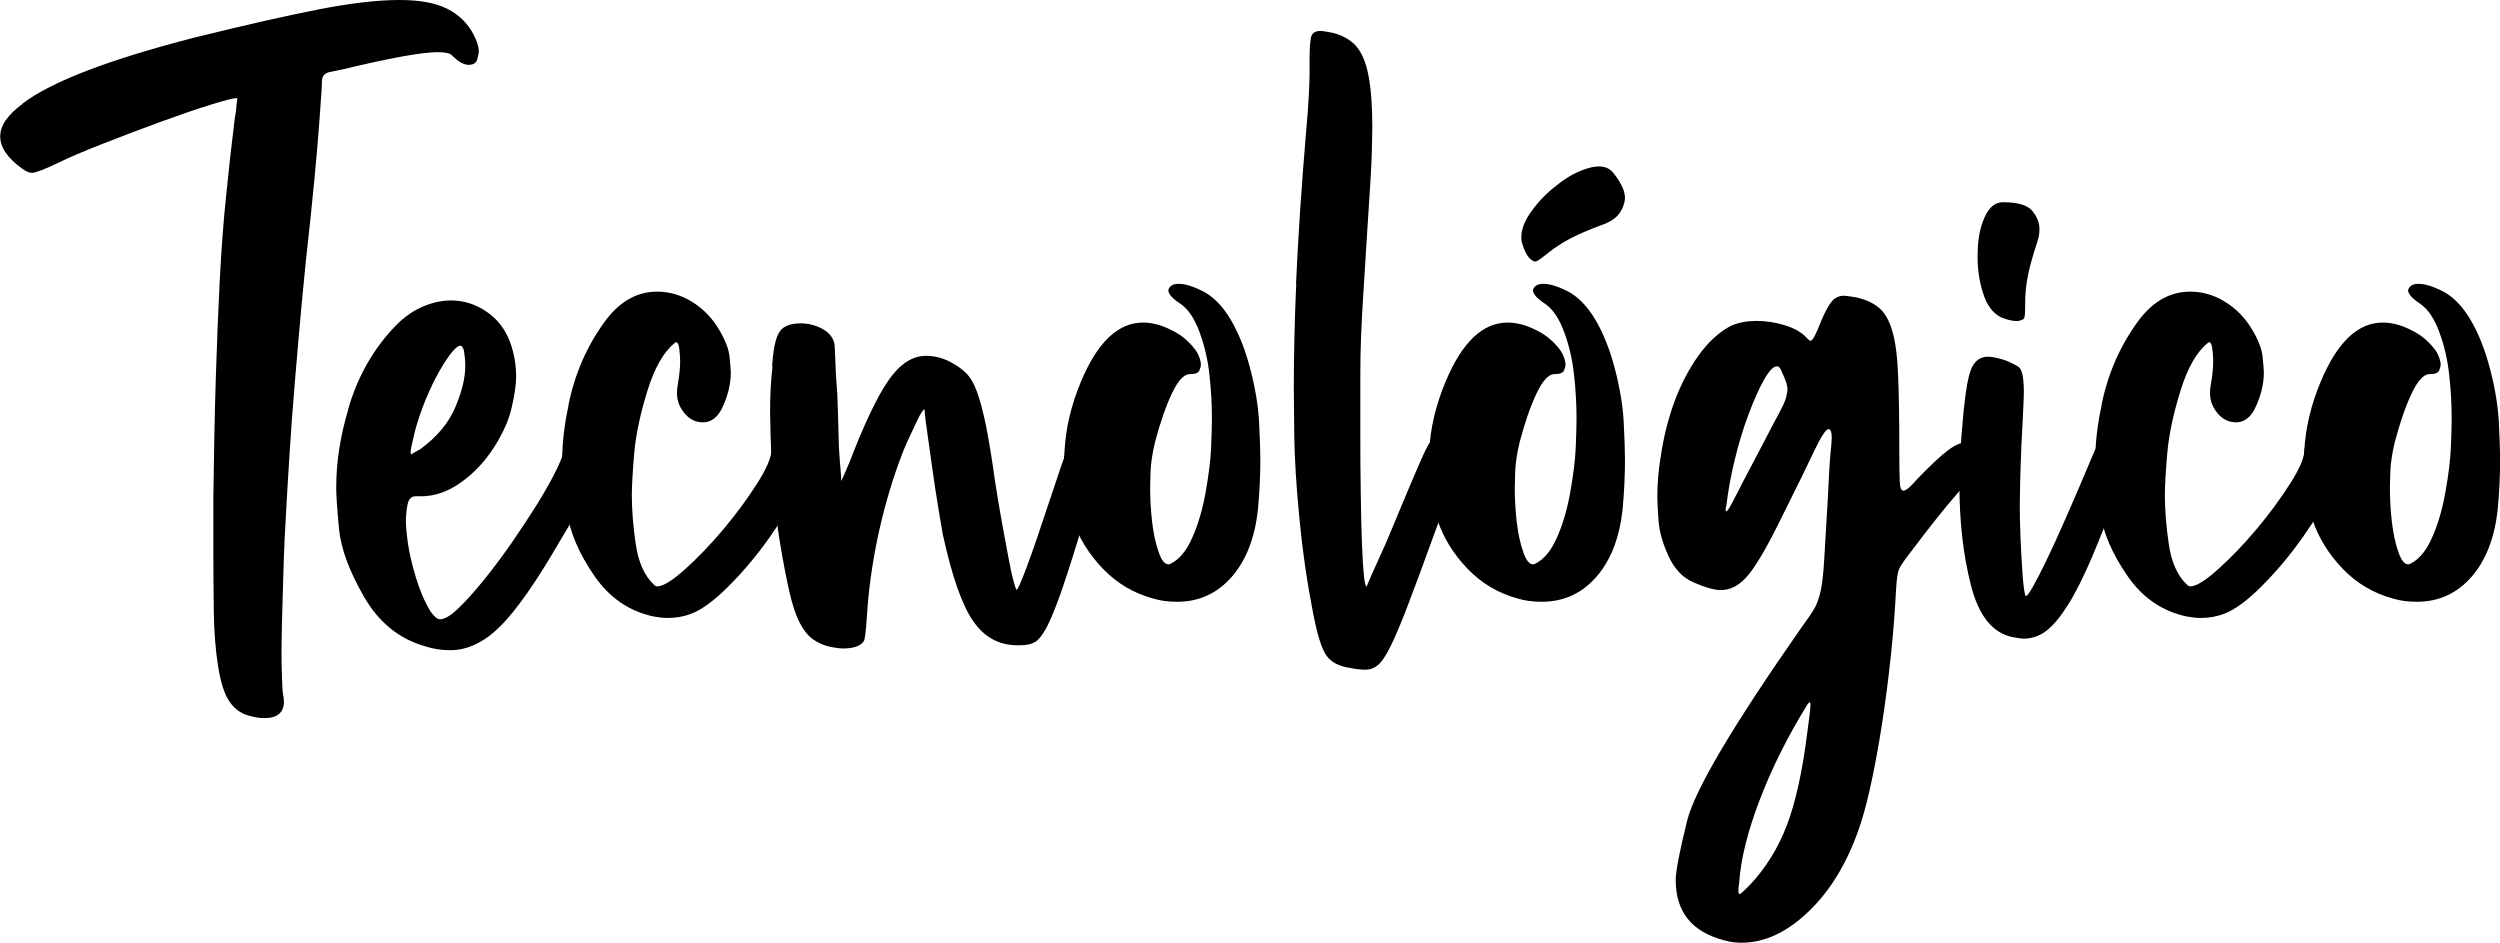
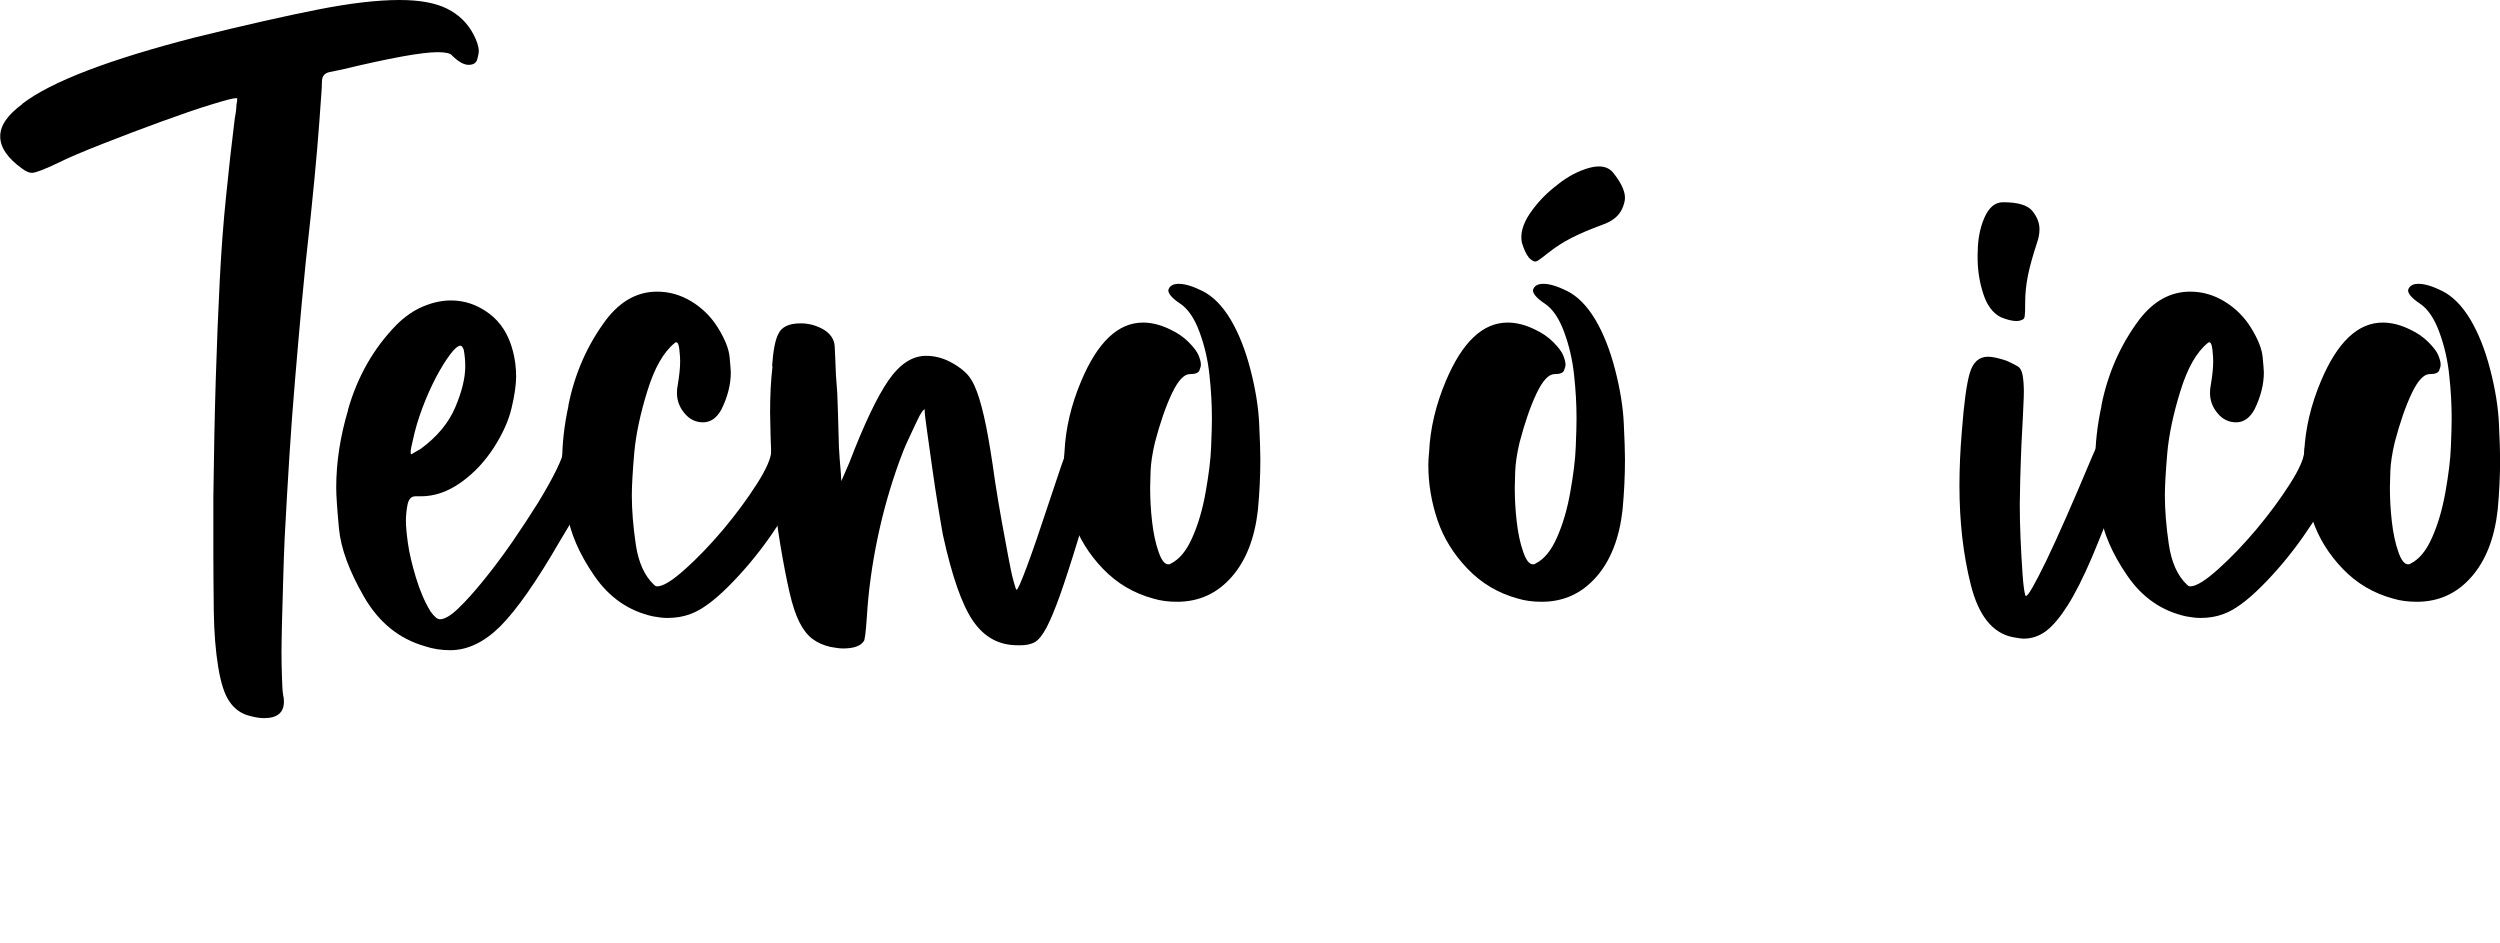
<svg xmlns="http://www.w3.org/2000/svg" id="Capa_1" version="1.1" viewBox="0 0 227.08 85.61">
  <path d="M2.02,9.43c2.64-2.02,7.9-4.03,15.77-6.05,4.46-1.1,8.17-1.94,11.12-2.52,2.95-.58,5.41-.86,7.38-.86,1.82,0,3.26.26,4.32.79,1.06.53,1.85,1.3,2.38,2.3.33.62.5,1.15.5,1.58,0,.14-.05.38-.14.72-.1.34-.36.5-.79.5s-.94-.29-1.51-.86c-.14-.19-.58-.29-1.3-.29-1.44,0-4.34.53-8.71,1.58l-1.08.22c-.24.05-.42.14-.54.29-.12.14-.18.36-.18.65s-.02.72-.07,1.3c-.1,1.49-.22,3.07-.36,4.75-.14,1.68-.34,3.7-.58,6.05-.34,2.98-.61,5.66-.83,8.06-.22,2.4-.42,4.73-.61,6.98-.19,2.26-.36,4.51-.5,6.77-.14,2.26-.29,4.73-.43,7.42-.05,1.1-.1,2.42-.14,3.96-.05,1.54-.08,2.84-.11,3.92-.02,1.08-.04,1.93-.04,2.56s.01,1.36.04,2.2c.02.84.06,1.4.11,1.69.05.19.07.38.07.58,0,1.01-.6,1.51-1.8,1.51-.38,0-.84-.07-1.37-.22-.72-.19-1.31-.61-1.76-1.26-.46-.65-.8-1.7-1.04-3.17-.24-1.46-.37-3.13-.4-5-.02-1.87-.04-3.6-.04-5.18v-5.26c.05-3.94.12-7.51.22-10.73.1-3.22.22-6.19.36-8.93.14-2.74.33-5.3.58-7.7.24-2.4.5-4.75.79-7.06.05-.24.08-.47.11-.68.02-.22.04-.4.04-.54.05-.19.07-.38.07-.58h-.14c-.24,0-.98.19-2.23.58-1.25.38-2.76.9-4.54,1.55-1.78.65-3.55,1.32-5.33,2.02-1.78.7-3.1,1.26-3.96,1.69-1.3.62-2.11.94-2.45.94-.24,0-.53-.12-.86-.36-1.34-.96-2.02-1.94-2.02-2.95s.67-1.94,2.02-2.95Z" />
  <path d="M31.61,37.22c.86-3.02,2.33-5.59,4.39-7.7.77-.77,1.58-1.33,2.45-1.69.86-.36,1.7-.54,2.52-.54,1.25,0,2.4.4,3.46,1.19,1.06.79,1.78,1.93,2.16,3.42.19.72.29,1.49.29,2.3,0,.72-.13,1.66-.4,2.81-.26,1.15-.8,2.36-1.62,3.64-.82,1.27-1.81,2.33-2.99,3.17-1.18.84-2.39,1.26-3.64,1.26h-.5c-.38,0-.62.26-.72.79-.1.53-.14,1.01-.14,1.44,0,.48.06,1.15.18,2.02.12.86.36,1.9.72,3.1.36,1.2.8,2.23,1.33,3.1.34.48.62.72.86.72.43,0,1-.34,1.69-1.01.7-.67,1.46-1.52,2.3-2.56.84-1.03,1.69-2.17,2.56-3.42.86-1.25,1.64-2.44,2.34-3.56.69-1.13,1.26-2.14,1.69-3.02.43-.89.65-1.48.65-1.76,0-.24.12-.43.36-.58.24-.14.53-.22.86-.22.72,0,1.32.22,1.8.65.19.19.29.48.29.86s-.17,1.01-.5,1.87c-.34.86-1.39,2.76-3.17,5.69-2.11,3.65-3.9,6.2-5.36,7.67-1.46,1.46-2.99,2.2-4.57,2.2-.82,0-1.58-.12-2.3-.36-2.35-.67-4.2-2.17-5.54-4.5-1.34-2.33-2.1-4.39-2.27-6.19-.17-1.8-.25-3.04-.25-3.71,0-2.3.36-4.65,1.08-7.06ZM37.37,41.26l.86-.5c1.49-1.1,2.53-2.36,3.13-3.78.6-1.42.9-2.65.9-3.71,0-.53-.05-1.03-.14-1.51-.1-.24-.19-.36-.29-.36-.24,0-.56.28-.97.83-.41.55-.83,1.24-1.26,2.05-.43.82-.84,1.73-1.22,2.74-.38,1.01-.67,1.97-.86,2.88-.14.58-.22.96-.22,1.15,0,.14.02.22.07.22Z" />
  <path d="M51.62,36.86c.58-2.93,1.73-5.54,3.46-7.85,1.3-1.68,2.83-2.52,4.61-2.52,1.1,0,2.15.3,3.13.9.98.6,1.79,1.4,2.41,2.41.62,1.01.97,1.88,1.04,2.63.07.74.11,1.21.11,1.4,0,1.1-.29,2.23-.86,3.38-.43.77-.98,1.15-1.66,1.15s-1.24-.28-1.69-.83c-.46-.55-.68-1.16-.68-1.84,0-.24.02-.48.07-.72.14-.82.22-1.54.22-2.16,0-.24-.02-.59-.07-1.04-.05-.46-.14-.68-.29-.68-.05,0-.1.02-.14.07-1.01.82-1.84,2.27-2.48,4.36-.65,2.09-1.04,3.96-1.19,5.62-.14,1.66-.22,2.94-.22,3.85,0,1.34.12,2.83.36,4.46.24,1.63.79,2.86,1.66,3.67.1.1.19.14.29.14.53,0,1.37-.52,2.52-1.55s2.3-2.23,3.46-3.6c1.15-1.37,2.17-2.75,3.06-4.14.89-1.39,1.33-2.42,1.33-3.1,0-.29.13-.5.4-.65.26-.14.59-.22.97-.22s.77.07,1.15.22c.38.14.65.38.79.72.1.19.14.41.14.65,0,.62-.31,1.57-.94,2.84-.62,1.27-1.51,2.72-2.66,4.36-1.15,1.63-2.4,3.12-3.74,4.46-1.34,1.34-2.5,2.18-3.46,2.52-.62.24-1.32.36-2.09.36-.38,0-.82-.05-1.3-.14-2.21-.48-4-1.72-5.36-3.71-1.37-1.99-2.2-3.92-2.48-5.8-.29-1.87-.43-3.36-.43-4.46,0-1.68.19-3.41.58-5.18Z" />
  <path d="M70.13,33.26c.1-1.44.29-2.42.58-2.95.29-.62.96-.94,2.02-.94.67,0,1.31.16,1.91.47.6.31.97.73,1.12,1.26.05.1.08.6.11,1.51.02.91.08,1.94.18,3.1.05,1.15.08,2.3.11,3.46.02,1.15.06,1.99.11,2.52.05.53.08.97.11,1.33.02.36.04.59.04.68l.72-1.66c1.34-3.5,2.53-6,3.56-7.49,1.03-1.49,2.17-2.23,3.42-2.23.72,0,1.42.17,2.09.5.58.29,1.07.62,1.48,1.01.41.38.76.96,1.04,1.73.29.77.56,1.8.83,3.1.26,1.3.54,3,.83,5.11.19,1.25.4,2.46.61,3.64.22,1.18.41,2.22.58,3.13.17.91.32,1.65.47,2.2s.24.83.29.83c.1,0,.41-.71.94-2.12.53-1.42,1.2-3.37,2.02-5.87.43-1.3.78-2.33,1.04-3.1.26-.77.5-1.36.72-1.76.22-.41.41-.68.58-.83.17-.14.35-.22.54-.22.29,0,.5.02.65.07.48.05.82.13,1.01.25.19.12.29.4.29.83,0,.1-.01.31-.04.65-.02.34-.22,1.1-.58,2.3-.36,1.2-.88,2.9-1.55,5.11-.67,2.21-1.24,3.95-1.69,5.22-.46,1.27-.86,2.24-1.22,2.92-.36.67-.71,1.1-1.04,1.3-.34.19-.77.29-1.3.29h-.29c-1.68,0-3.02-.73-4.03-2.2-1.01-1.46-1.92-4.07-2.74-7.81-.1-.53-.24-1.37-.43-2.52-.19-1.15-.37-2.34-.54-3.56-.17-1.22-.32-2.34-.47-3.35s-.22-1.66-.22-1.94v-.07s-.13.08-.25.25c-.12.17-.29.48-.5.94-.22.46-.47,1-.76,1.62-.29.62-.55,1.27-.79,1.94-.82,2.26-1.48,4.58-1.98,6.98-.5,2.4-.83,4.78-.97,7.13-.1,1.44-.19,2.18-.29,2.23-.29.43-.91.65-1.87.65-.29,0-.67-.05-1.15-.14-.62-.14-1.16-.38-1.62-.72-.46-.34-.85-.84-1.19-1.51-.34-.67-.64-1.57-.9-2.7-.26-1.13-.54-2.56-.83-4.28-.29-1.68-.5-3.53-.65-5.54-.14-2.02-.23-3.55-.25-4.61-.02-1.06-.04-1.7-.04-1.94,0-1.54.07-2.93.22-4.18Z" />
  <path d="M96.69,41.04c.1-2.11.6-4.25,1.51-6.41,1.49-3.55,3.36-5.33,5.62-5.33.82,0,1.66.22,2.52.65.62.29,1.16.66,1.62,1.12.46.46.76.85.9,1.19.14.34.22.62.22.86,0,.14-.05.32-.14.54-.1.22-.38.32-.86.32-.53,0-1.07.58-1.62,1.73-.55,1.15-1.07,2.64-1.55,4.46-.24,1.01-.37,1.88-.4,2.63-.02.74-.04,1.24-.04,1.48,0,1.06.06,2.1.18,3.13.12,1.03.31,1.93.58,2.7.26.77.56,1.15.9,1.15.1,0,.17-.02.22-.07.77-.38,1.42-1.16,1.94-2.34.53-1.18.94-2.56,1.22-4.14s.46-2.96.5-4.14c.05-1.18.07-2.03.07-2.56,0-1.25-.07-2.56-.22-3.92-.14-1.37-.44-2.67-.9-3.92-.46-1.25-1.04-2.11-1.76-2.59-.72-.48-1.08-.89-1.08-1.22.1-.38.41-.58.94-.58.58,0,1.3.22,2.16.65.96.48,1.81,1.34,2.56,2.59.74,1.25,1.34,2.76,1.8,4.54.46,1.78.72,3.4.79,4.86.07,1.46.11,2.56.11,3.28,0,1.49-.07,3.02-.22,4.61-.29,2.59-1.09,4.63-2.41,6.12-1.32,1.49-2.96,2.23-4.93,2.23-.82,0-1.54-.1-2.16-.29-1.78-.48-3.3-1.38-4.57-2.7-1.27-1.32-2.19-2.8-2.74-4.43-.55-1.63-.83-3.29-.83-4.97,0-.38.02-.79.07-1.22Z" />
-   <path d="M117.72,25.78c.19-4.22.5-8.93.94-14.11.1-1.06.17-2.05.22-2.99.05-.94.07-1.57.07-1.91v-1.37c0-.82.04-1.45.11-1.91.07-.46.37-.68.9-.68.14,0,.46.05.94.14.91.19,1.64.58,2.2,1.15.55.58.95,1.48,1.19,2.7.24,1.22.36,2.8.36,4.72,0,.19-.01.89-.04,2.09-.02,1.2-.16,3.55-.4,7.06-.14,2.35-.26,4.27-.36,5.76-.1,1.49-.17,2.86-.22,4.1-.05,1.25-.07,2.5-.07,3.74v4.9c0,2.02.01,3.9.04,5.65.02,1.75.06,3.28.11,4.57.05,1.3.11,2.27.18,2.92.07.65.16.97.25.97,0-.05.17-.44.5-1.19.33-.74.74-1.64,1.22-2.7.96-2.3,1.7-4.08,2.23-5.33.53-1.25.94-2.18,1.22-2.81.29-.62.5-1.01.65-1.15s.29-.24.43-.29c.29-.14.65-.22,1.08-.22.48,0,.86.07,1.15.22.38.24.58.46.58.65s-.19.79-.58,1.8c-.19.53-.52,1.38-.97,2.56-.46,1.18-.9,2.36-1.33,3.56-1.01,2.78-1.82,4.99-2.45,6.62-.62,1.63-1.15,2.88-1.58,3.74-.43.86-.82,1.43-1.15,1.69-.34.26-.7.4-1.08.4-.24,0-.47-.01-.68-.04-.22-.02-.44-.06-.68-.11-1.06-.14-1.8-.53-2.23-1.15-.43-.62-.84-1.94-1.22-3.96-.53-2.69-.94-5.51-1.22-8.46-.29-2.95-.44-5.48-.47-7.6-.02-2.11-.04-3.53-.04-4.25,0-2.98.07-6.14.22-9.5Z" />
  <path d="M129.81,41.04c.1-2.11.6-4.25,1.51-6.41,1.49-3.55,3.36-5.33,5.62-5.33.82,0,1.66.22,2.52.65.62.29,1.16.66,1.62,1.12.46.46.76.85.9,1.19.14.34.22.62.22.86,0,.14-.05.32-.14.54-.1.22-.38.32-.86.32-.53,0-1.07.58-1.62,1.73-.55,1.15-1.07,2.64-1.55,4.46-.24,1.01-.37,1.88-.4,2.63-.02.74-.04,1.24-.04,1.48,0,1.06.06,2.1.18,3.13.12,1.03.31,1.93.58,2.7.26.77.56,1.15.9,1.15.1,0,.17-.02.22-.07.77-.38,1.42-1.16,1.94-2.34.53-1.18.94-2.56,1.22-4.14s.46-2.96.5-4.14c.05-1.18.07-2.03.07-2.56,0-1.25-.07-2.56-.22-3.92-.14-1.37-.44-2.67-.9-3.92-.46-1.25-1.04-2.11-1.76-2.59-.72-.48-1.08-.89-1.08-1.22.1-.38.41-.58.94-.58.58,0,1.3.22,2.16.65.96.48,1.81,1.34,2.56,2.59.74,1.25,1.34,2.76,1.8,4.54.46,1.78.72,3.4.79,4.86.07,1.46.11,2.56.11,3.28,0,1.49-.07,3.02-.22,4.61-.29,2.59-1.09,4.63-2.41,6.12-1.32,1.49-2.96,2.23-4.93,2.23-.82,0-1.54-.1-2.16-.29-1.78-.48-3.3-1.38-4.57-2.7-1.27-1.32-2.19-2.8-2.74-4.43-.55-1.63-.83-3.29-.83-4.97,0-.38.02-.79.07-1.22Z" />
-   <path d="M150.84,41.54c.24-1.73.65-3.38,1.22-4.97.58-1.58,1.31-3,2.2-4.25.89-1.25,1.88-2.16,2.99-2.74.67-.29,1.44-.43,2.3-.43s1.73.13,2.59.4c.86.26,1.54.66,2.02,1.19.14.14.24.22.29.22.19,0,.5-.58.94-1.73.38-.91.72-1.54,1.01-1.87.29-.33.65-.5,1.08-.5.14,0,.5.05,1.08.14.86.19,1.56.5,2.09.94.53.43.94,1.13,1.22,2.09.29.96.47,2.3.54,4.03.07,1.73.11,4.03.11,6.91,0,1.3.01,2.22.04,2.77.02.55.13.83.32.83.24,0,.65-.33,1.22-1.01,1.2-1.25,2.15-2.14,2.84-2.66.69-.53,1.38-.79,2.05-.79.14,0,.46.05.94.14.86.24,1.3.55,1.3.94,0,.34-.26.7-.79,1.08-1.3.86-3.53,3.41-6.7,7.63-.72.91-1.14,1.52-1.26,1.84-.12.31-.2.88-.25,1.69-.1,1.97-.25,3.98-.47,6.05-.22,2.06-.47,4.04-.76,5.94-.29,1.9-.6,3.65-.94,5.26-.34,1.61-.67,2.94-1.01,4-1.06,3.31-2.59,5.96-4.61,7.96-2.02,1.99-4.1,2.99-6.26,2.99-.53,0-1.06-.07-1.58-.22-2.93-.77-4.39-2.59-4.39-5.47,0-.82.35-2.62,1.04-5.4.69-2.78,4.16-8.64,10.4-17.57.53-.72.91-1.28,1.15-1.69.24-.41.43-.95.58-1.62.14-.67.25-1.63.32-2.88.07-1.25.18-3.05.32-5.4.1-2.11.18-3.52.25-4.21.07-.7.11-1.16.11-1.4,0-.53-.1-.79-.29-.79-.24,0-.67.66-1.3,1.98-.62,1.32-1.63,3.37-3.02,6.16-1.15,2.35-2.11,4.02-2.88,5-.77.98-1.63,1.48-2.59,1.48-.58,0-1.42-.24-2.52-.72-.96-.43-1.7-1.22-2.23-2.38-.53-1.15-.83-2.22-.9-3.2-.07-.98-.11-1.72-.11-2.2,0-1.15.1-2.33.29-3.53ZM156.81,46.44c.1,0,.35-.41.76-1.22.41-.82,1.24-2.4,2.48-4.75.67-1.3,1.19-2.28,1.55-2.95.36-.67.58-1.16.65-1.48.07-.31.11-.54.11-.68,0-.19-.04-.4-.11-.61-.07-.22-.23-.59-.47-1.12-.1-.24-.22-.36-.36-.36-.34,0-.73.41-1.19,1.22-.46.82-.92,1.86-1.4,3.13-.48,1.27-.9,2.65-1.26,4.14-.36,1.49-.61,2.88-.76,4.18-.05.14-.07.26-.07.36s.02.14.07.14ZM158.04,81.22s.34-.26.86-.79c1.49-1.58,2.63-3.42,3.42-5.51s1.4-4.88,1.84-8.39c.14-1.06.23-1.72.25-1.98.02-.26.04-.42.04-.47,0-.19-.02-.29-.07-.29s-.12.07-.22.22c-1.78,2.88-3.22,5.76-4.32,8.64-1.1,2.88-1.73,5.4-1.87,7.56-.05.29-.07.5-.07.65,0,.24.05.36.14.36Z" />
  <path d="M178.2,39.17c.19-2.54.43-4.31.72-5.29.29-.98.84-1.48,1.66-1.48.38,0,.94.12,1.66.36.43.19.77.36,1.01.5.24.14.4.42.47.83.07.41.11.9.11,1.48,0,.24-.01.65-.04,1.22-.02.58-.08,1.78-.18,3.6-.05,1.15-.08,2.22-.11,3.2-.02.98-.04,1.72-.04,2.2,0,.96.02,2,.07,3.13.05,1.13.11,2.2.18,3.2.07,1.01.16,1.66.25,1.94,0,.05.02.07.07.07.19,0,.8-1.07,1.84-3.2,1.03-2.14,2.41-5.27,4.14-9.4.34-.82.64-1.37.9-1.66.26-.29.59-.43.97-.43h.43c.14,0,.31.05.5.14.34.1.58.19.72.29.14.1.22.28.22.54s-.08.67-.25,1.22c-.17.55-.44,1.31-.83,2.27-1.01,2.69-1.9,4.93-2.66,6.73-.77,1.8-1.5,3.25-2.2,4.36-.7,1.1-1.36,1.88-1.98,2.34-.62.46-1.3.68-2.02.68-.19,0-.53-.05-1.01-.14-1.83-.38-3.08-1.96-3.78-4.72-.7-2.76-1.04-5.77-1.04-9.04,0-1.54.07-3.19.22-4.97ZM179.64,22.97c0-1.2.2-2.27.61-3.2.41-.94.97-1.4,1.69-1.4,1.34,0,2.23.26,2.66.79.43.53.65,1.08.65,1.66,0,.38-.07.79-.22,1.22-.38,1.15-.66,2.15-.83,2.99-.17.84-.25,1.67-.25,2.48,0,.62-.01,1.02-.04,1.19-.02.17-.08.28-.18.32-.19.1-.38.14-.58.14-.38,0-.86-.12-1.44-.36-.72-.38-1.25-1.1-1.58-2.16-.34-1.06-.5-2.14-.5-3.24v-.43ZM141.49,16.76c.94-.75,1.9-1.25,2.89-1.52.99-.26,1.7-.11,2.15.45.84,1.05,1.18,1.91,1.04,2.58-.14.67-.44,1.18-.89,1.54-.3.24-.66.44-1.09.59-1.14.42-2.09.82-2.85,1.21-.76.39-1.46.84-2.1,1.35-.49.39-.81.63-.95.71-.15.09-.27.11-.37.06-.2-.09-.35-.21-.47-.36-.24-.3-.44-.75-.62-1.35-.15-.8.09-1.66.7-2.58.62-.92,1.36-1.72,2.22-2.41l.34-.27Z" />
  <path d="M190.87,36.86c.58-2.93,1.73-5.54,3.46-7.85,1.3-1.68,2.83-2.52,4.61-2.52,1.1,0,2.15.3,3.13.9.98.6,1.79,1.4,2.41,2.41.62,1.01.97,1.88,1.04,2.63.07.74.11,1.21.11,1.4,0,1.1-.29,2.23-.86,3.38-.43.77-.98,1.15-1.66,1.15s-1.24-.28-1.69-.83c-.46-.55-.68-1.16-.68-1.84,0-.24.02-.48.07-.72.14-.82.22-1.54.22-2.16,0-.24-.02-.59-.07-1.04-.05-.46-.14-.68-.29-.68-.05,0-.1.02-.14.07-1.01.82-1.84,2.27-2.48,4.36-.65,2.09-1.04,3.96-1.19,5.62-.14,1.66-.22,2.94-.22,3.85,0,1.34.12,2.83.36,4.46.24,1.63.79,2.86,1.66,3.67.1.1.19.14.29.14.53,0,1.37-.52,2.52-1.55s2.3-2.23,3.46-3.6c1.15-1.37,2.17-2.75,3.06-4.14.89-1.39,1.33-2.42,1.33-3.1,0-.29.13-.5.4-.65.26-.14.59-.22.97-.22s.77.07,1.15.22c.38.14.65.38.79.72.1.19.14.41.14.65,0,.62-.31,1.57-.94,2.84-.62,1.27-1.51,2.72-2.66,4.36-1.15,1.63-2.4,3.12-3.74,4.46-1.34,1.34-2.5,2.18-3.46,2.52-.62.24-1.32.36-2.09.36-.38,0-.82-.05-1.3-.14-2.21-.48-4-1.72-5.36-3.71-1.37-1.99-2.2-3.92-2.48-5.8-.29-1.87-.43-3.36-.43-4.46,0-1.68.19-3.41.58-5.18Z" />
  <path d="M209.3,41.04c.1-2.11.6-4.25,1.51-6.41,1.49-3.55,3.36-5.33,5.62-5.33.82,0,1.66.22,2.52.65.62.29,1.16.66,1.62,1.12.46.46.76.85.9,1.19.14.34.22.62.22.86,0,.14-.05.32-.14.54-.1.22-.38.32-.86.32-.53,0-1.07.58-1.62,1.73-.55,1.15-1.07,2.64-1.55,4.46-.24,1.01-.37,1.88-.4,2.63-.02.74-.04,1.24-.04,1.48,0,1.06.06,2.1.18,3.13.12,1.03.31,1.93.58,2.7.26.77.56,1.15.9,1.15.1,0,.17-.02.22-.07.77-.38,1.42-1.16,1.94-2.34.53-1.18.94-2.56,1.22-4.14s.46-2.96.5-4.14c.05-1.18.07-2.03.07-2.56,0-1.25-.07-2.56-.22-3.92-.14-1.37-.44-2.67-.9-3.92-.46-1.25-1.04-2.11-1.76-2.59-.72-.48-1.08-.89-1.08-1.22.1-.38.41-.58.94-.58.58,0,1.3.22,2.16.65.96.48,1.81,1.34,2.56,2.59.74,1.25,1.34,2.76,1.8,4.54.46,1.78.72,3.4.79,4.86.07,1.46.11,2.56.11,3.28,0,1.49-.07,3.02-.22,4.61-.29,2.59-1.09,4.63-2.41,6.12-1.32,1.49-2.96,2.23-4.93,2.23-.82,0-1.54-.1-2.16-.29-1.78-.48-3.3-1.38-4.57-2.7-1.27-1.32-2.19-2.8-2.74-4.43-.55-1.63-.83-3.29-.83-4.97,0-.38.02-.79.07-1.22Z" />
</svg>